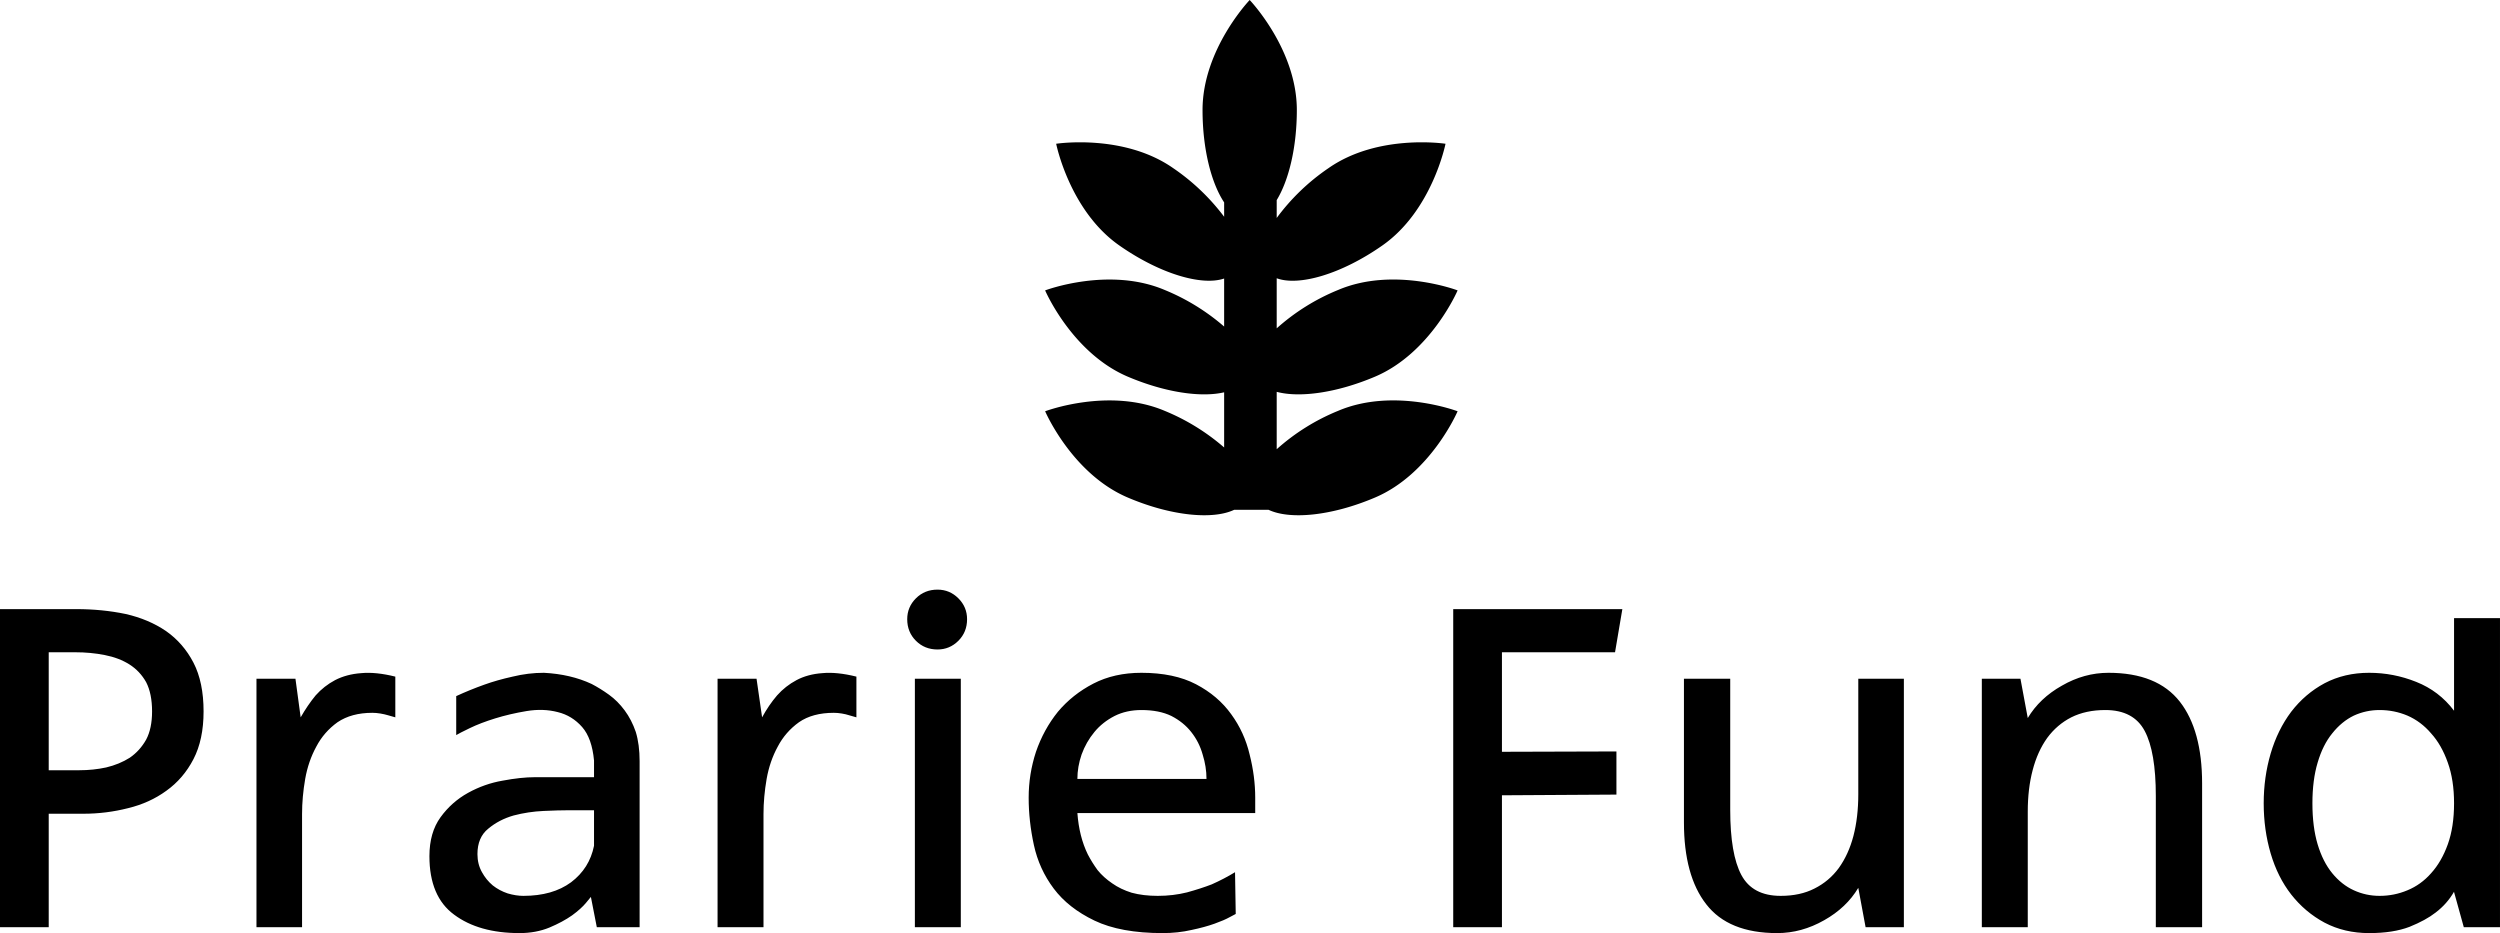
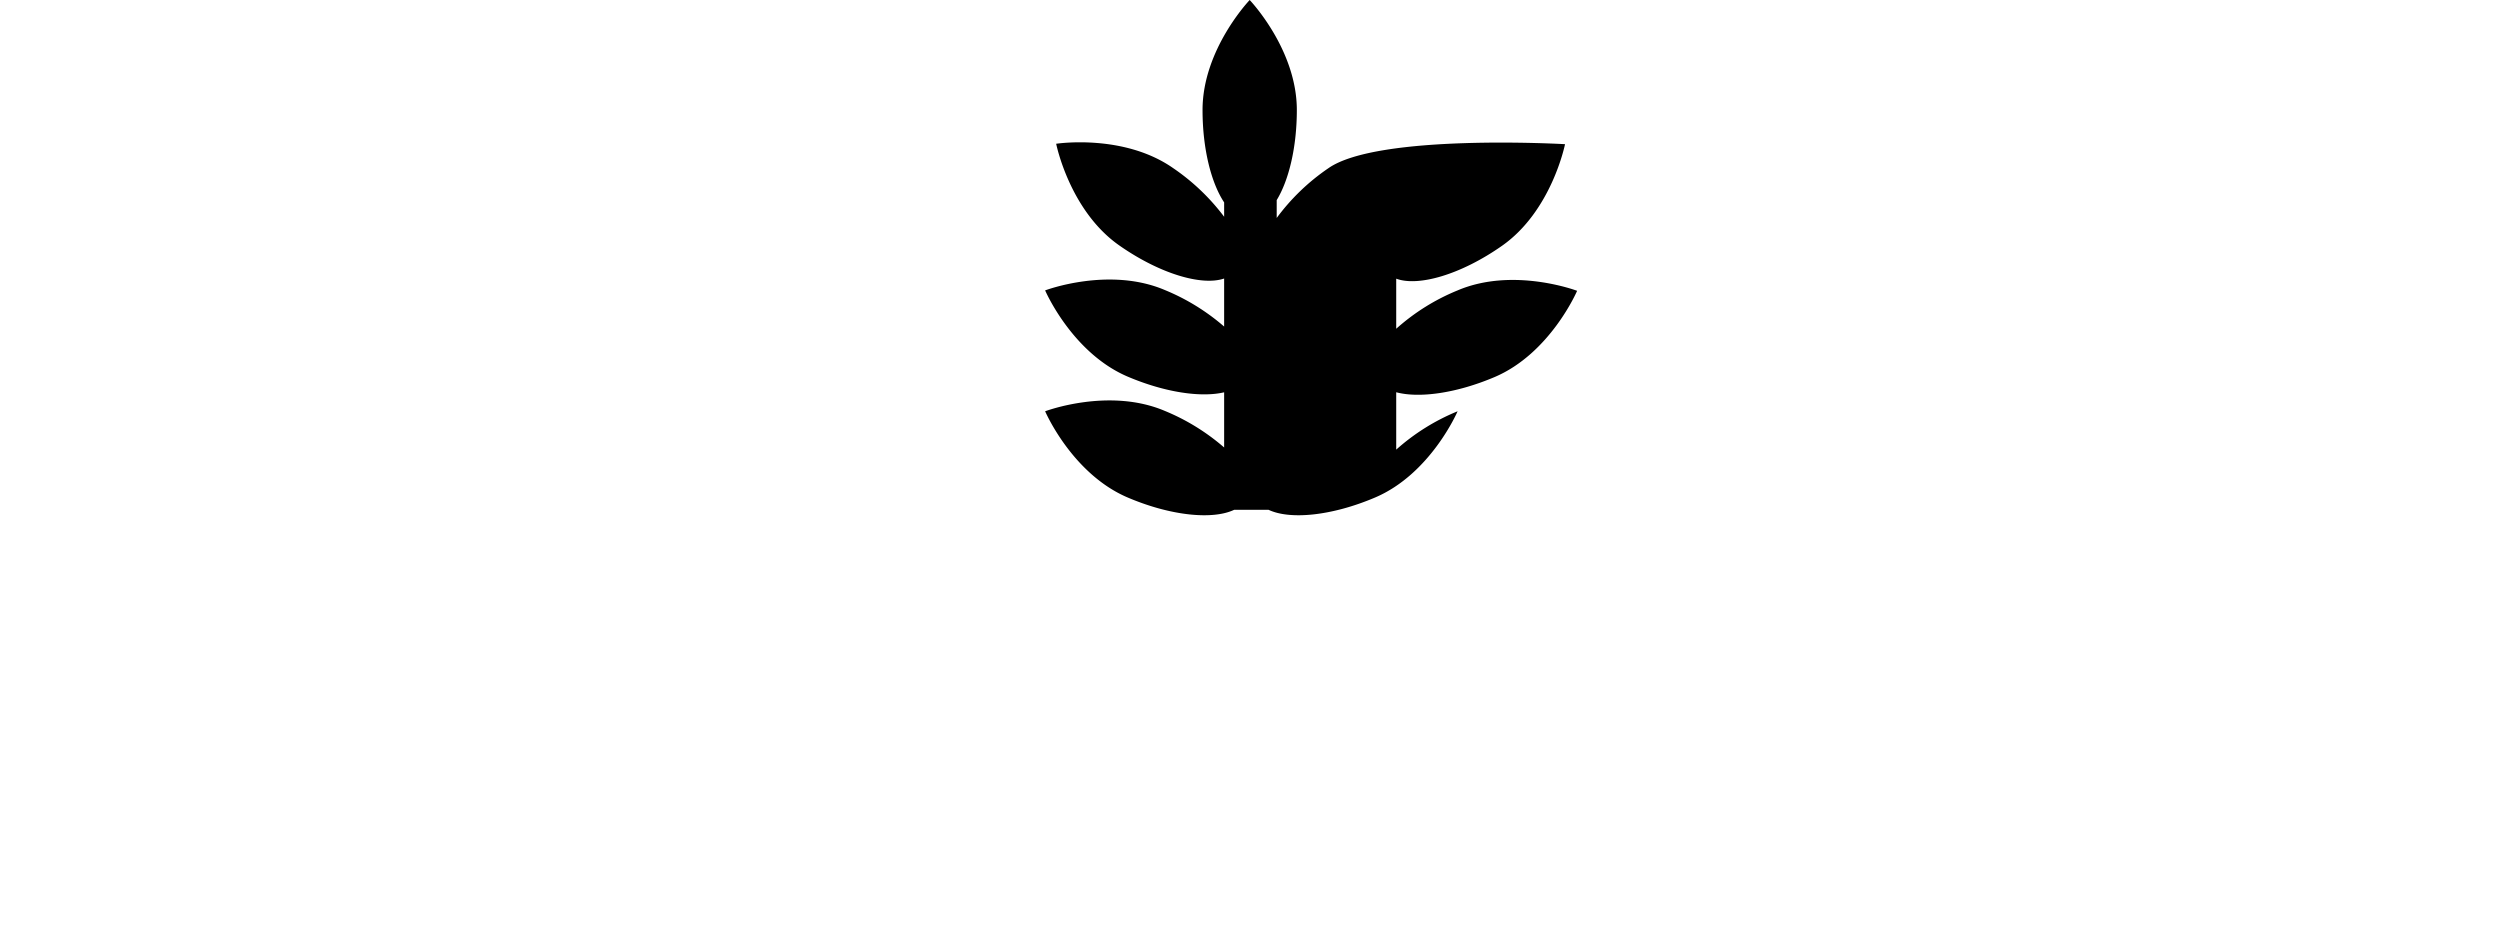
<svg xmlns="http://www.w3.org/2000/svg" data-v-423bf9ae="" viewBox="0 0 436.717 163" class="iconAbove">
  <g data-v-423bf9ae="" id="be11ff83-d892-44ce-8b4b-0de79ac94f63" fill="black" transform="matrix(6.079,0,0,6.079,-7.052,98.137)">
-     <path d="M1.16 1.36L3.35 1.36Q4.10 1.36 4.77 1.50Q5.43 1.65 5.93 1.99Q6.43 2.34 6.72 2.90Q7.01 3.46 7.01 4.30L7.01 4.30Q7.01 5.11 6.72 5.67Q6.43 6.23 5.94 6.58Q5.46 6.93 4.84 7.08Q4.21 7.24 3.56 7.24L3.56 7.24L2.56 7.24L2.56 10.50L1.16 10.50L1.16 1.36ZM2.56 5.99L3.44 5.99Q3.84 5.99 4.21 5.91Q4.59 5.82 4.89 5.63Q5.18 5.43 5.36 5.11Q5.53 4.79 5.53 4.30L5.53 4.30Q5.53 3.79 5.36 3.46Q5.18 3.14 4.88 2.95Q4.58 2.76 4.17 2.68Q3.77 2.60 3.32 2.60L3.32 2.60L2.56 2.60L2.56 5.99ZM12.52 3.30L12.52 4.47Q12.42 4.44 12.31 4.41L12.31 4.41Q12.21 4.38 12.09 4.36Q11.97 4.34 11.86 4.34L11.86 4.34Q11.26 4.34 10.86 4.61Q10.47 4.89 10.25 5.31Q10.02 5.73 9.93 6.24Q9.84 6.76 9.84 7.25L9.84 7.25L9.84 10.50L8.53 10.50L8.53 3.36L9.65 3.36L9.80 4.47Q10.00 4.12 10.23 3.84Q10.47 3.57 10.79 3.40Q11.12 3.23 11.54 3.20Q11.96 3.16 12.52 3.30L12.52 3.30ZM16.79 3.19L16.79 3.19Q17.56 3.23 18.16 3.51L18.16 3.51Q18.41 3.64 18.66 3.82Q18.91 4.00 19.11 4.27Q19.31 4.54 19.43 4.89Q19.54 5.25 19.54 5.73L19.54 5.73L19.54 10.50L18.31 10.50L18.14 9.63Q18.14 9.63 18.00 9.80Q17.86 9.97 17.60 10.16Q17.33 10.35 16.95 10.51Q16.56 10.67 16.09 10.67L16.09 10.67Q14.92 10.67 14.21 10.14Q13.50 9.62 13.50 8.46L13.50 8.46Q13.50 7.78 13.82 7.34Q14.14 6.90 14.61 6.64Q15.08 6.38 15.60 6.29Q16.13 6.19 16.53 6.19L16.53 6.19L18.23 6.19L18.23 5.71Q18.17 5.07 17.89 4.75Q17.60 4.42 17.19 4.32Q16.77 4.21 16.29 4.29Q15.81 4.37 15.39 4.50Q14.97 4.63 14.66 4.78Q14.35 4.93 14.27 4.98L14.27 4.98L14.27 3.86Q14.66 3.68 15.08 3.53L15.08 3.53Q15.44 3.40 15.89 3.30Q16.34 3.19 16.79 3.19ZM16.20 9.60L16.20 9.60Q17.04 9.60 17.57 9.21Q18.10 8.81 18.23 8.16L18.23 8.16L18.23 7.14L17.49 7.14Q17.22 7.14 16.78 7.16Q16.34 7.18 15.92 7.29Q15.50 7.41 15.19 7.67Q14.88 7.92 14.88 8.40L14.88 8.40Q14.88 8.69 15.01 8.92Q15.13 9.14 15.32 9.30Q15.51 9.45 15.75 9.53Q15.99 9.60 16.20 9.60ZM25.77 3.30L25.77 4.47Q25.68 4.44 25.56 4.41L25.56 4.41Q25.47 4.38 25.35 4.36Q25.23 4.34 25.12 4.34L25.12 4.34Q24.51 4.34 24.12 4.61Q23.73 4.89 23.51 5.31Q23.28 5.73 23.19 6.24Q23.10 6.76 23.10 7.25L23.10 7.25L23.10 10.50L21.78 10.50L21.78 3.36L22.90 3.36L23.06 4.47Q23.25 4.12 23.49 3.84Q23.73 3.57 24.05 3.40Q24.37 3.23 24.79 3.20Q25.21 3.16 25.77 3.30L25.77 3.30ZM28.77 3.36L28.77 10.50L27.45 10.50L27.45 3.36L28.77 3.36ZM28.95 1.65L28.95 1.65Q28.95 2.02 28.70 2.27Q28.45 2.52 28.10 2.52L28.10 2.52Q27.73 2.52 27.48 2.27Q27.23 2.02 27.23 1.65L27.23 1.65Q27.23 1.30 27.48 1.05Q27.73 0.80 28.10 0.80L28.10 0.80Q28.45 0.80 28.70 1.05Q28.95 1.30 28.95 1.65ZM34.57 10.67L34.57 10.67Q33.36 10.67 32.61 10.31Q31.86 9.95 31.44 9.39Q31.02 8.83 30.87 8.14Q30.72 7.45 30.72 6.78L30.72 6.78Q30.72 6.10 30.93 5.46Q31.15 4.82 31.56 4.31Q31.98 3.81 32.58 3.50Q33.18 3.19 33.96 3.19L33.96 3.19Q34.90 3.19 35.53 3.52Q36.16 3.85 36.54 4.38Q36.92 4.90 37.07 5.54Q37.23 6.17 37.23 6.78L37.23 6.78L37.23 7.22L32.12 7.22Q32.17 7.90 32.42 8.41L32.42 8.41Q32.54 8.64 32.70 8.86Q32.87 9.07 33.12 9.24Q33.36 9.41 33.68 9.51Q34.01 9.60 34.43 9.60L34.43 9.60Q34.87 9.60 35.27 9.50Q35.67 9.39 35.98 9.27L35.98 9.27Q36.34 9.11 36.65 8.92L36.65 8.92L36.67 10.12Q36.67 10.12 36.50 10.21Q36.34 10.30 36.06 10.40Q35.78 10.50 35.40 10.58Q35.01 10.67 34.57 10.67ZM32.12 6.24L35.83 6.24Q35.83 5.89 35.72 5.54Q35.62 5.18 35.39 4.89Q35.17 4.61 34.82 4.43Q34.47 4.26 33.96 4.26L33.96 4.26Q33.53 4.26 33.19 4.43Q32.84 4.61 32.61 4.89Q32.37 5.18 32.24 5.54Q32.12 5.89 32.12 6.24L32.12 6.24ZM44.32 6.71L44.32 10.50L42.92 10.50L42.92 1.36L47.78 1.36L47.57 2.60L44.32 2.60L44.32 5.46L47.61 5.45L47.61 6.69L44.32 6.71ZM44.32 6.71L44.32 10.50L42.92 10.50L42.92 1.36L47.78 1.36L47.57 2.60L44.32 2.60L44.32 5.46L47.61 5.45L47.61 6.69L44.32 6.71ZM52.23 10.67L52.23 10.67Q50.83 10.67 50.19 9.84Q49.55 9.02 49.55 7.49L49.55 7.49L49.55 3.36L50.88 3.36L50.88 7.13Q50.88 8.40 51.20 9.00Q51.52 9.60 52.33 9.60L52.33 9.60Q52.89 9.60 53.30 9.39Q53.72 9.18 54.00 8.80Q54.28 8.41 54.42 7.88Q54.56 7.34 54.56 6.68L54.56 6.68L54.56 3.36L55.87 3.36L55.87 10.50L54.77 10.50L54.56 9.37Q54.22 9.94 53.58 10.30Q52.93 10.67 52.23 10.67ZM61.75 3.19L61.75 3.19Q63.15 3.19 63.80 4.02Q64.44 4.84 64.44 6.37L64.44 6.37L64.44 10.50L63.11 10.50L63.11 6.73Q63.11 5.46 62.79 4.86Q62.47 4.26 61.66 4.26L61.66 4.26Q61.10 4.26 60.68 4.47Q60.27 4.68 59.99 5.06Q59.71 5.45 59.57 5.99Q59.43 6.52 59.43 7.18L59.43 7.18L59.43 10.50L58.11 10.50L58.11 3.36L59.22 3.36L59.43 4.49Q59.77 3.92 60.41 3.56Q61.05 3.19 61.75 3.19ZM69.24 3.19L69.24 3.19Q69.94 3.19 70.59 3.45Q71.25 3.71 71.68 4.28L71.68 4.28L71.68 1.62L73.00 1.62L73.00 10.50L71.96 10.50L71.68 9.49L71.68 9.48Q71.48 9.83 71.15 10.08L71.15 10.08Q70.87 10.30 70.40 10.49Q69.93 10.67 69.24 10.67L69.24 10.67Q68.53 10.67 67.96 10.37Q67.40 10.07 67.00 9.56Q66.61 9.06 66.41 8.38Q66.21 7.70 66.21 6.94L66.21 6.94Q66.21 6.19 66.41 5.51Q66.61 4.83 67.00 4.31Q67.40 3.79 67.96 3.49Q68.53 3.19 69.24 3.19ZM69.54 9.60L69.54 9.60Q69.96 9.60 70.34 9.44Q70.73 9.28 71.02 8.95Q71.32 8.62 71.50 8.12Q71.68 7.62 71.68 6.94L71.68 6.94Q71.68 6.27 71.50 5.77Q71.32 5.26 71.02 4.93Q70.73 4.59 70.34 4.42Q69.96 4.26 69.54 4.26L69.54 4.26Q69.15 4.26 68.80 4.42Q68.45 4.59 68.18 4.93Q67.91 5.26 67.76 5.77Q67.61 6.27 67.61 6.94L67.61 6.94Q67.61 7.62 67.76 8.12Q67.91 8.62 68.18 8.95Q68.45 9.28 68.80 9.44Q69.15 9.60 69.54 9.60Z" />
-   </g>
+     </g>
  <g data-v-423bf9ae="" id="10d94880-4106-4610-8860-33215bde9cf5" transform="matrix(9.181,0,0,9.181,149.575,-55.083)" stroke="none" fill="black">
-     <path d="M8 9.807c.231-.379.383-1.005.383-1.715C8.383 6.937 7.486 6 7.486 6s-.897.937-.897 2.092c0 .738.164 1.386.411 1.759v.273a4.095 4.095 0 00-.968-.924c-.946-.663-2.228-.465-2.228-.465s.253 1.271 1.2 1.934c.768.538 1.57.776 1.996.63v.914a4.096 4.096 0 00-1.131-.696c-1.063-.451-2.275.008-2.275.008s.511 1.191 1.574 1.642c.707.3 1.394.4 1.832.297v1.05a4.096 4.096 0 00-1.131-.697c-1.063-.451-2.275.008-2.275.008s.511 1.191 1.574 1.642c.82.349 1.614.426 2.022.233h.656c.409.193 1.202.116 2.023-.233 1.062-.45 1.573-1.642 1.573-1.642s-1.212-.46-2.274-.008a4.036 4.036 0 00-1.168.73v-1.092c.436.117 1.142.02 1.869-.288 1.062-.45 1.573-1.642 1.573-1.642s-1.212-.46-2.274-.008a4.036 4.036 0 00-1.168.73v-.953c.423.157 1.235-.08 2.012-.625.947-.663 1.2-1.934 1.2-1.934S9.93 8.537 8.984 9.2a4.06 4.06 0 00-.984.947v-.34z" />
+     <path d="M8 9.807c.231-.379.383-1.005.383-1.715C8.383 6.937 7.486 6 7.486 6s-.897.937-.897 2.092c0 .738.164 1.386.411 1.759v.273a4.095 4.095 0 00-.968-.924c-.946-.663-2.228-.465-2.228-.465s.253 1.271 1.2 1.934c.768.538 1.57.776 1.996.63v.914a4.096 4.096 0 00-1.131-.696c-1.063-.451-2.275.008-2.275.008s.511 1.191 1.574 1.642c.707.3 1.394.4 1.832.297v1.05a4.096 4.096 0 00-1.131-.697c-1.063-.451-2.275.008-2.275.008s.511 1.191 1.574 1.642c.82.349 1.614.426 2.022.233h.656c.409.193 1.202.116 2.023-.233 1.062-.45 1.573-1.642 1.573-1.642a4.036 4.036 0 00-1.168.73v-1.092c.436.117 1.142.02 1.869-.288 1.062-.45 1.573-1.642 1.573-1.642s-1.212-.46-2.274-.008a4.036 4.036 0 00-1.168.73v-.953c.423.157 1.235-.08 2.012-.625.947-.663 1.2-1.934 1.2-1.934S9.93 8.537 8.984 9.2a4.06 4.06 0 00-.984.947v-.34z" />
  </g>
</svg>